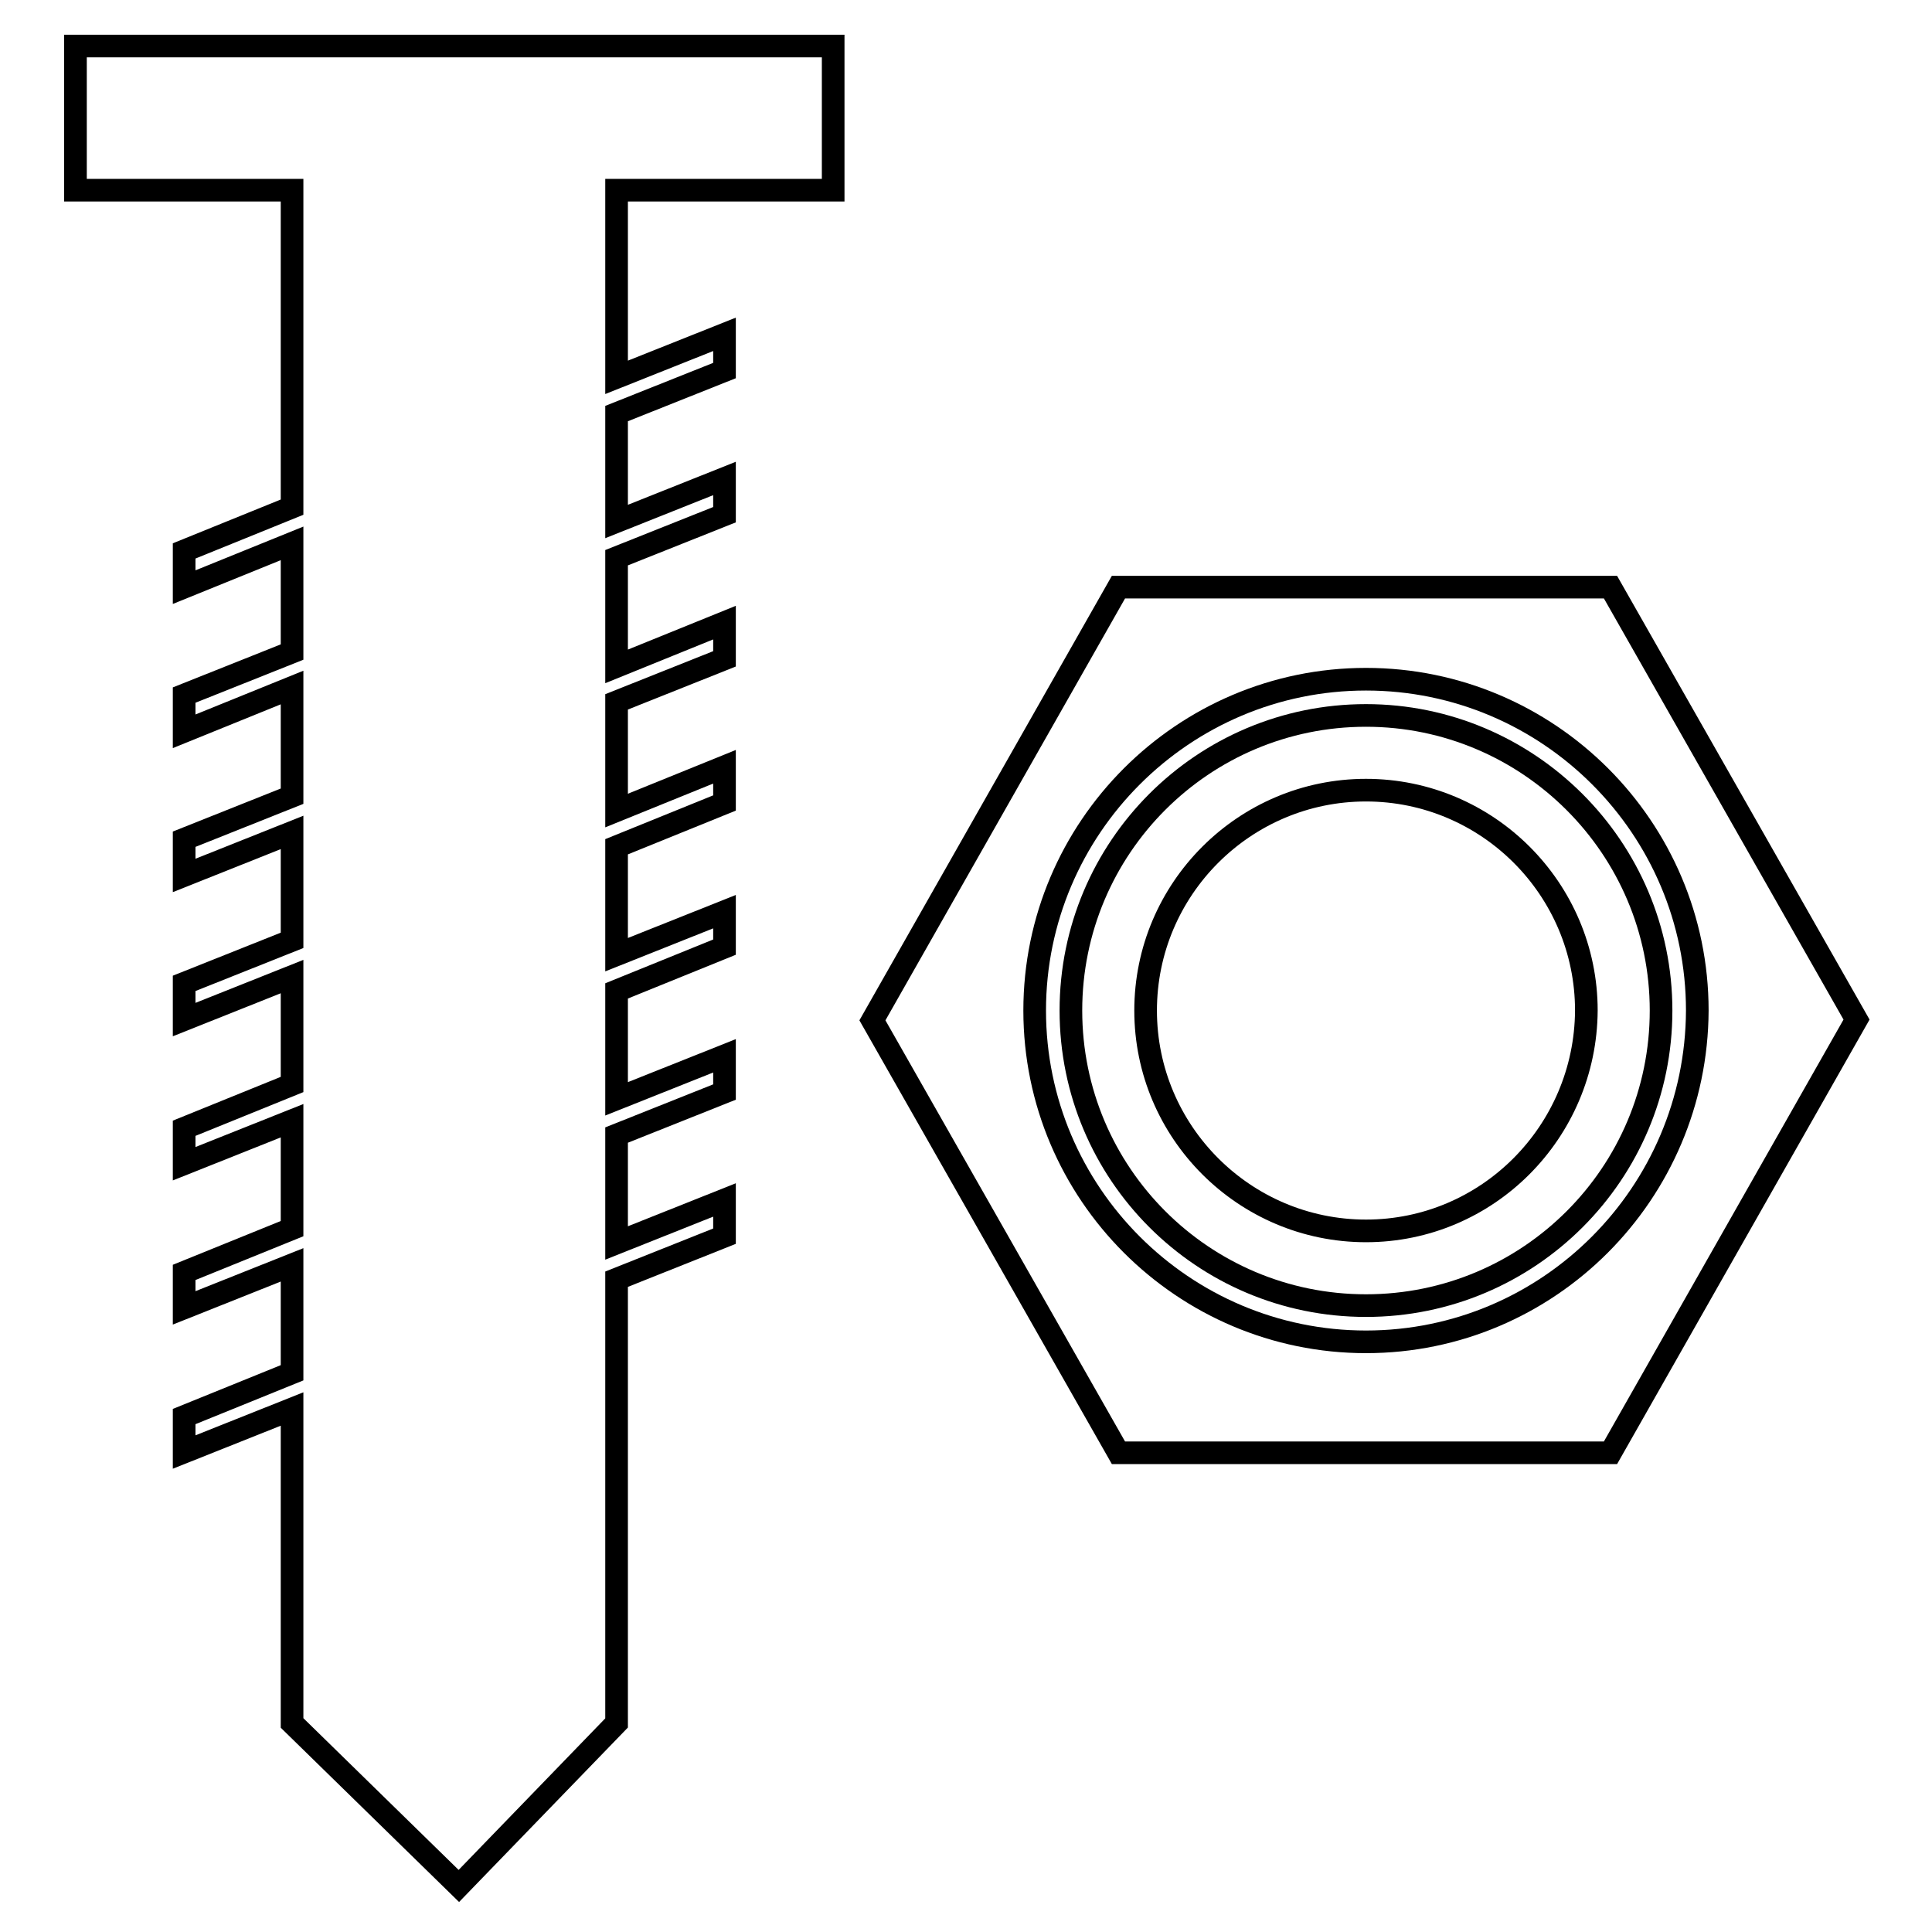
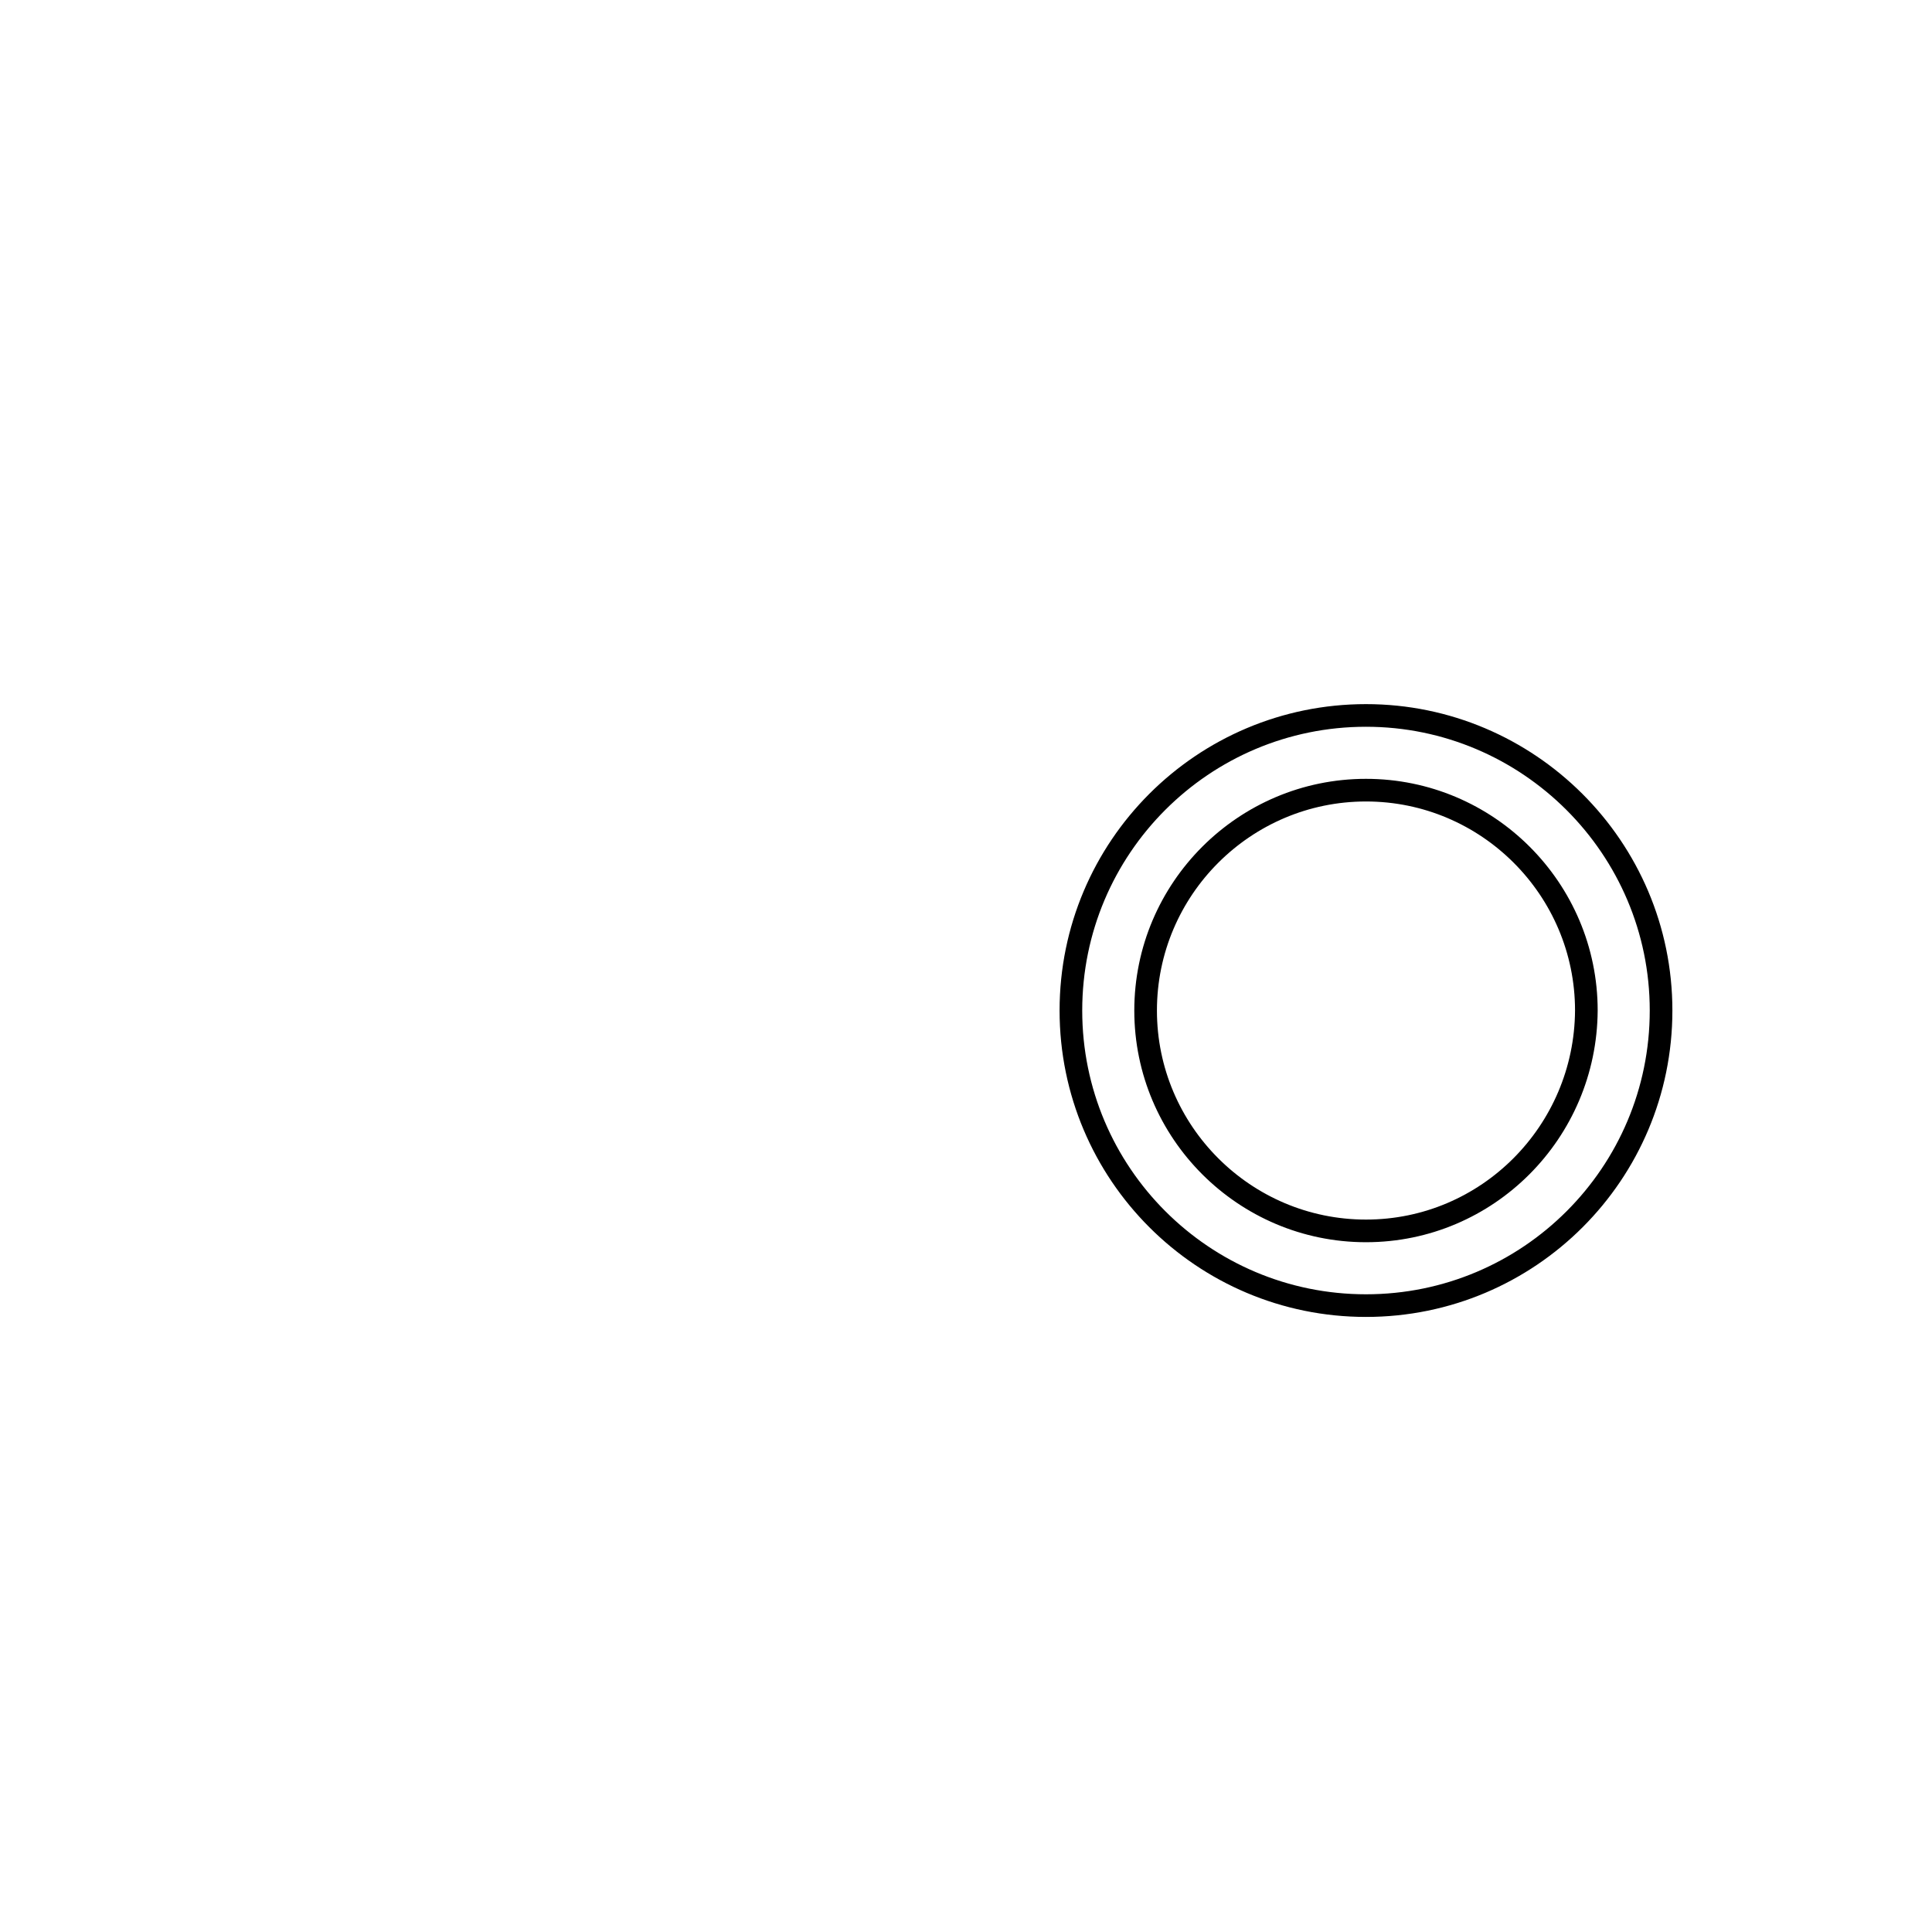
<svg xmlns="http://www.w3.org/2000/svg" version="1.1" x="0px" y="0px" viewBox="0 0 256 256" enable-background="new 0 0 256 256" xml:space="preserve">
  <g>
    <g>
      <g>
        <g id="iconos_17_">
-           <path stroke-width="3" fill-opacity="0" stroke="#000000" d="M10 25.2L38.7 25.2 38.7 67.2 24.4 73 24.4 77.8 38.7 72 38.7 86.4 24.4 92.1 24.4 96.9 38.7 91.1 38.7 105.5 24.4 111.2 24.4 116 38.7 110.3 38.7 124.6 24.4 130.3 24.4 135.1 38.7 129.4 38.7 143.7 24.4 149.5 24.4 154.2 38.7 148.5 38.7 162.8 24.4 168.6 24.4 173.3 38.7 167.6 38.7 181.9 24.4 187.7 24.4 192.4 38.7 186.7 38.7 228.3 60.8 249.9 81.7 228.3 81.7 169.5 96 163.8 96 159 81.7 164.7 81.7 150.4 96 144.7 96 139.9 81.7 145.6 81.7 131.3 96 125.5 96 120.8 81.7 126.5 81.7 112.2 96 106.4 96 101.6 81.7 107.4 81.7 93 96 87.3 96 82.5 81.7 88.3 81.7 73.9 96 68.2 96 63.4 81.7 69.1 81.7 54.8 96 49.1 96 44.3 81.7 50 81.7 25.2 110.4 25.2 110.4 6.1 10 6.1 z" />
          <path stroke-width="3" fill-opacity="0" stroke="#000000" d="M181,94.8c-21.6,0-39.1,17.5-39.1,39.1c0,21.6,17.5,39.1,39.1,39.1s39.1-17.5,39.1-39.1C220.1,112.3,202.5,94.8,181,94.8z M181,163.1c-16.1,0-29.2-13.1-29.2-29.2c0-16.1,13.1-29.2,29.2-29.2s29.2,13.1,29.2,29.2C210.1,150,197.1,163.1,181,163.1z" />
-           <path stroke-width="3" fill-opacity="0" stroke="#000000" d="M148.2,77.8l-32.6,57.4l32.6,57.3h65.2l32.6-57.4l-32.6-57.3H148.2z M181,177.8c-24.2,0-43.9-19.7-43.9-43.9c0-24.2,19.7-43.9,43.9-43.9c24.2,0,43.9,19.7,43.9,43.9C224.8,158.1,205.2,177.8,181,177.8z" />
        </g>
      </g>
      <g />
      <g />
      <g />
      <g />
      <g />
      <g />
      <g />
      <g />
      <g />
      <g />
      <g />
      <g />
      <g />
      <g />
      <g />
    </g>
  </g>
</svg>